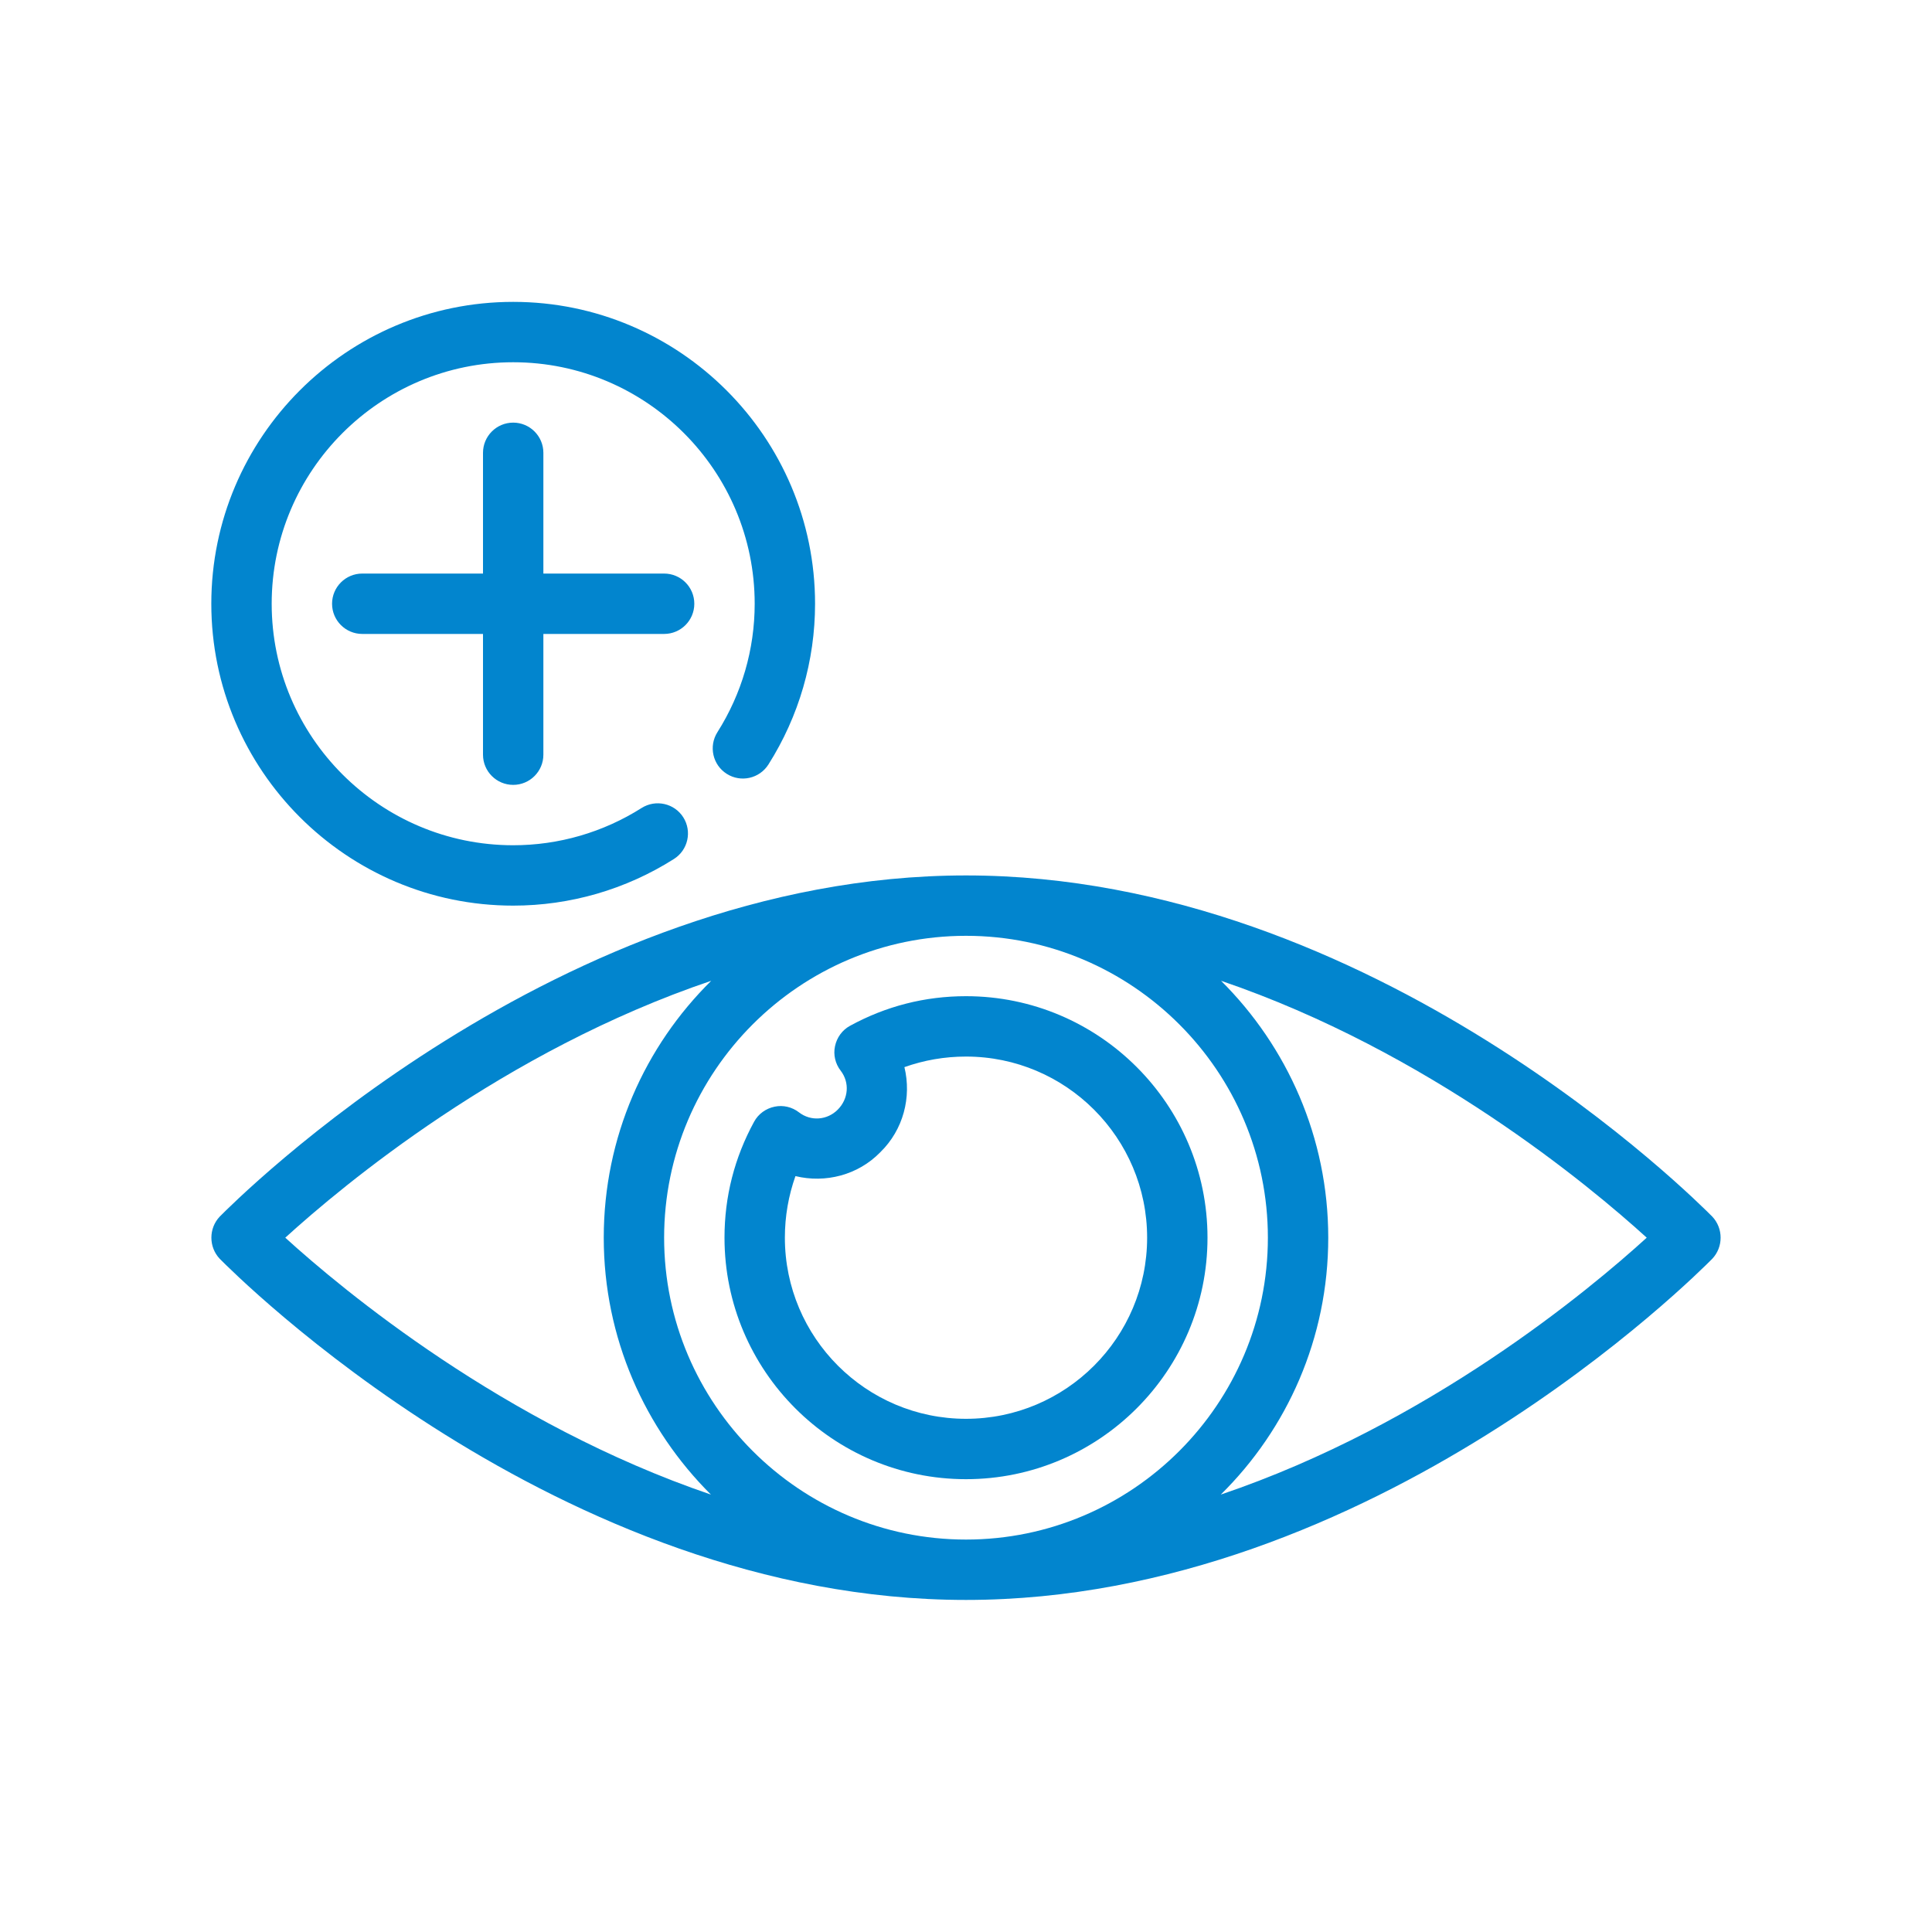
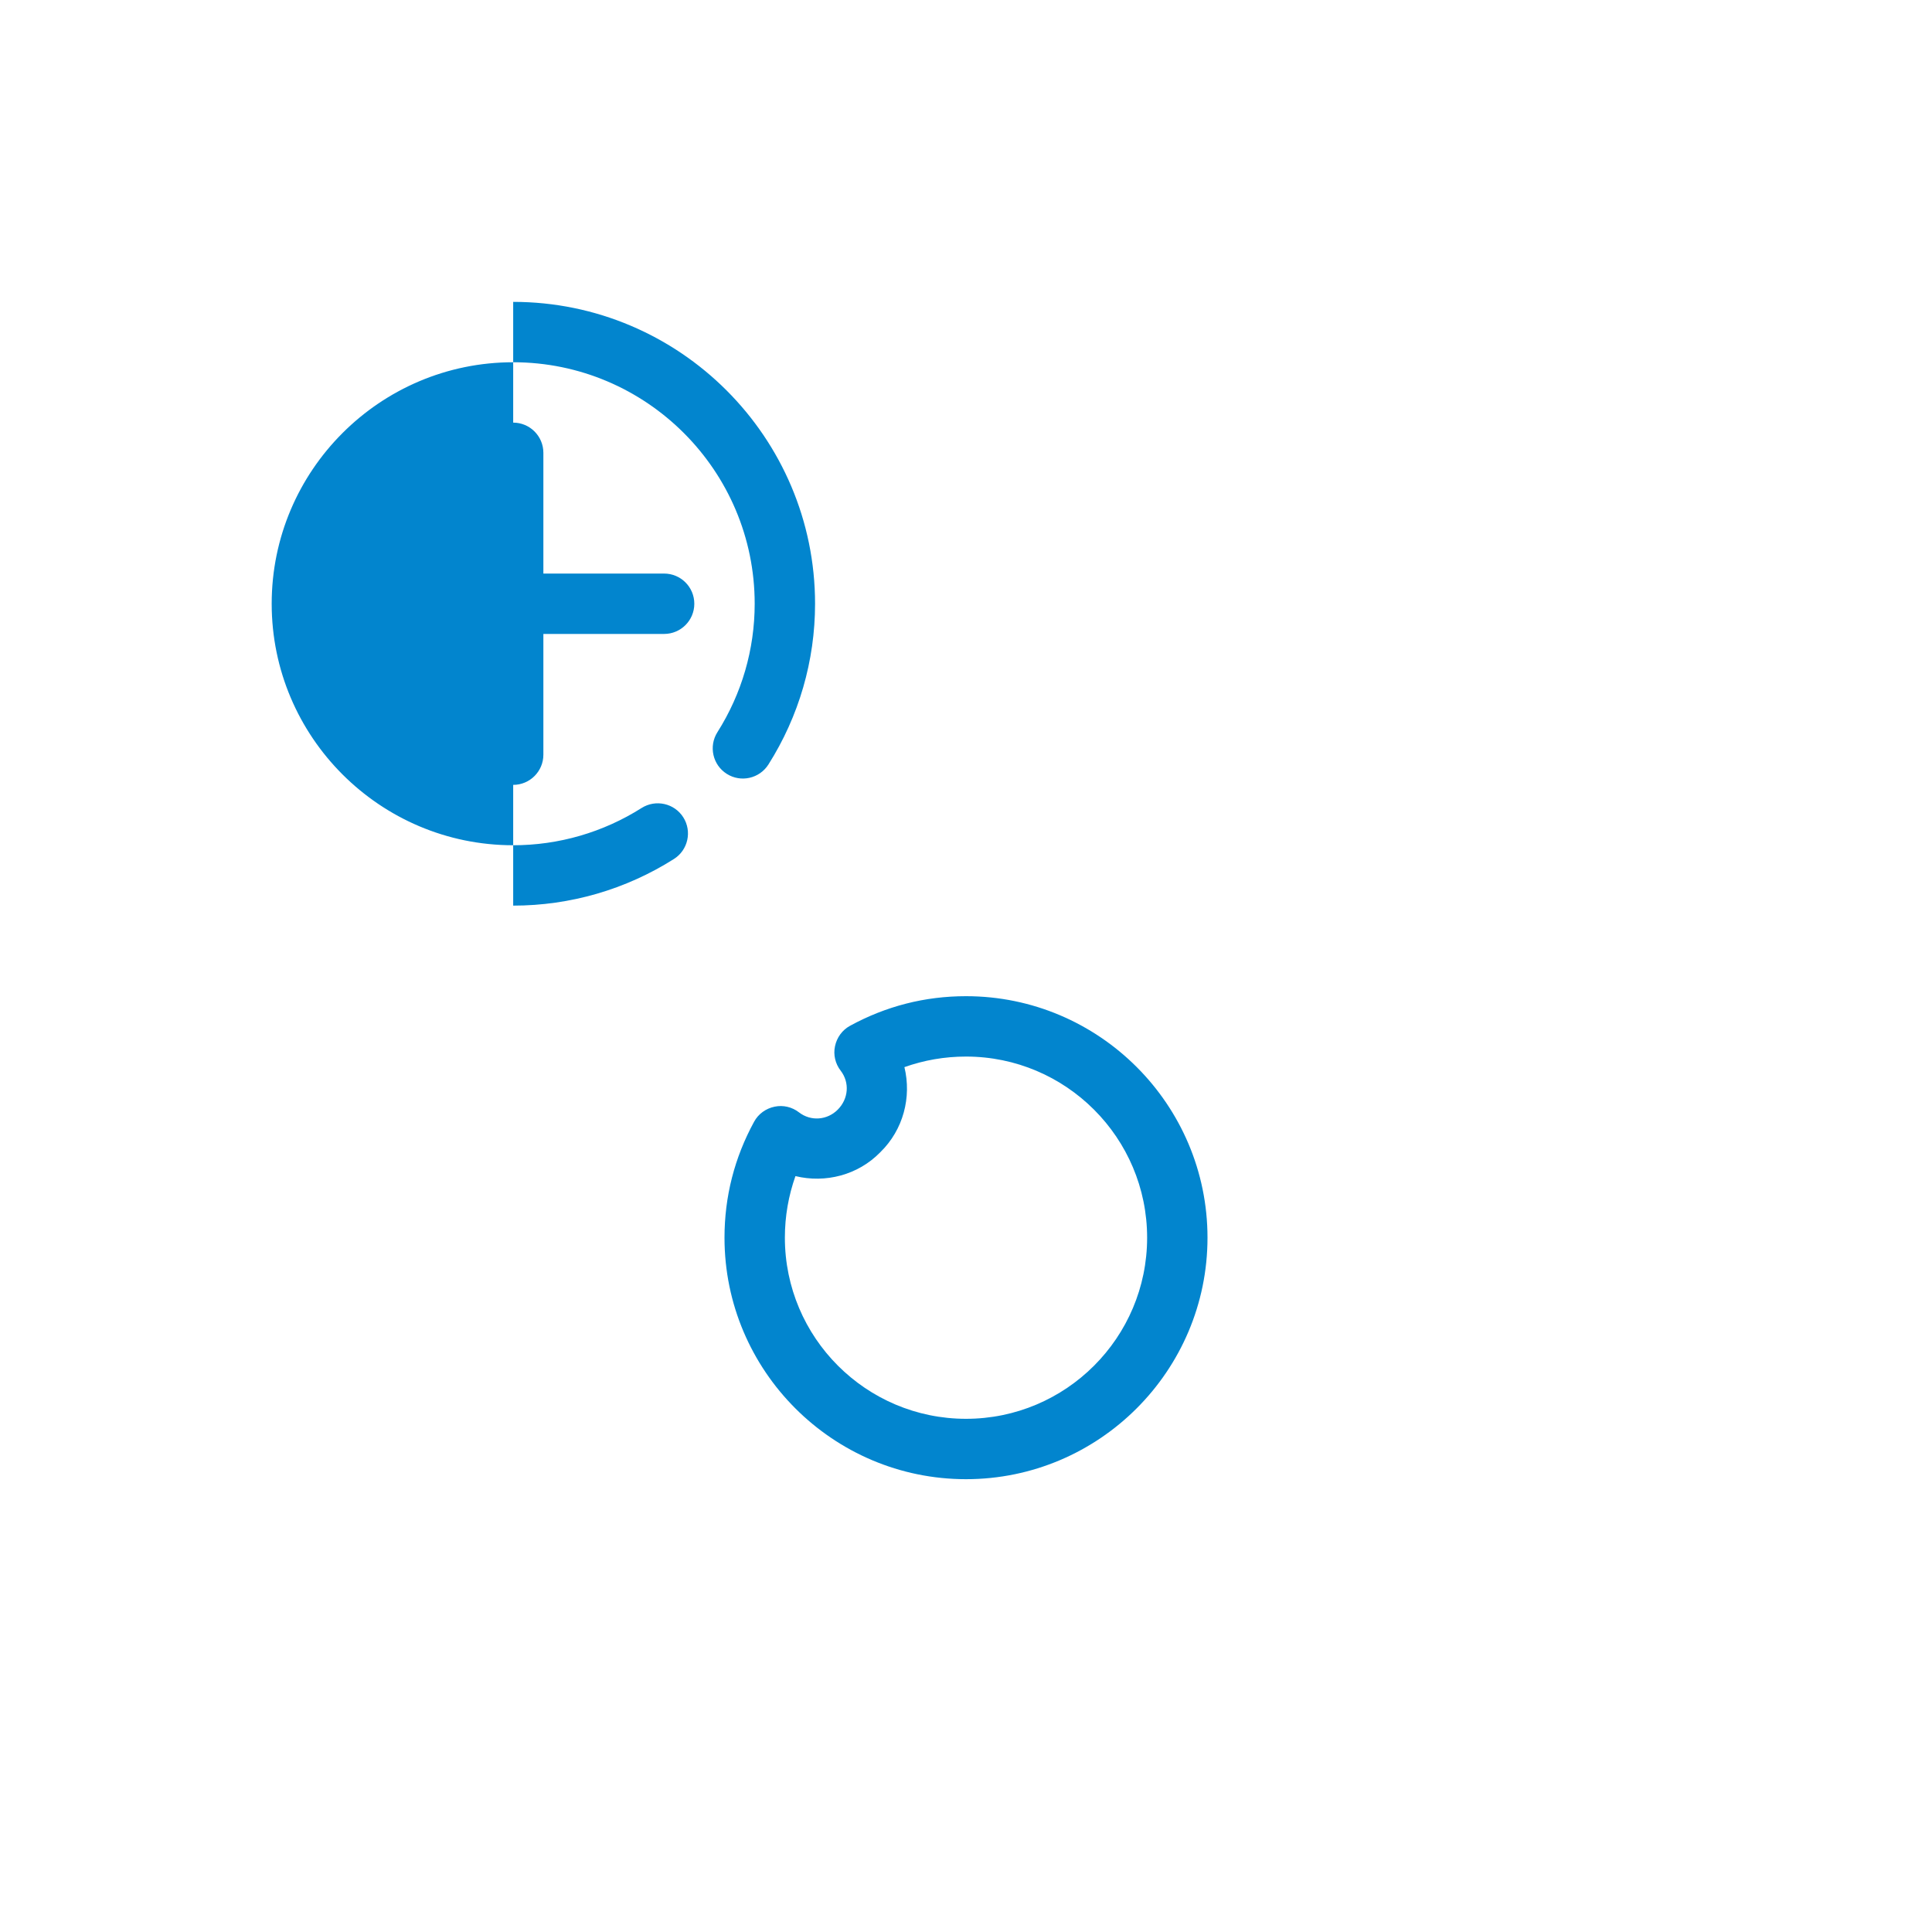
<svg xmlns="http://www.w3.org/2000/svg" version="1.1" viewBox="0 0 64 64">
  <g>
    <g id="Outline" fill="#0285CE">
      <g>
-         <path d="M56.72,40.3c-.46-.46-11.2-11.3-24.72-11.3s-24.26,10.84-24.72,11.3c-.37.39-.37,1.01,0,1.4.46.46,11.2,11.3,24.72,11.3s24.26-10.84,24.72-11.3c.37-.39.37-1.01,0-1.4ZM9.45,41c1.89-1.72,7.22-6.18,14.11-8.51-2.2,2.17-3.56,5.18-3.56,8.51,0,3.32,1.36,6.33,3.55,8.51-6.87-2.34-12.21-6.79-14.1-8.51ZM32,51c-5.51,0-10-4.49-10-10s4.49-10,10-10,10,4.49,10,10-4.49,10-10,10ZM40.44,49.51c2.2-2.17,3.56-5.18,3.56-8.51,0-3.32-1.36-6.33-3.55-8.51,6.87,2.34,12.21,6.79,14.1,8.51-1.89,1.72-7.22,6.18-14.11,8.51Z" />
        <path d="M32,33c-1.36,0-2.65.33-3.84.98-.26.14-.44.39-.5.68-.06.28.01.58.19.81.3.39.26.93-.1,1.29-.35.35-.89.39-1.28.09-.23-.18-.53-.25-.81-.19-.29.06-.54.24-.68.5-.65,1.19-.98,2.48-.98,3.84,0,4.41,3.59,8,8,8s8-3.59,8-8-3.59-8-8-8ZM32,47c-3.31,0-6-2.69-6-6,0-.71.12-1.39.35-2.04.99.24,2.07-.03,2.81-.79.77-.75,1.04-1.83.8-2.82.65-.23,1.33-.35,2.04-.35,3.31,0,6,2.69,6,6s-2.69,6-6,6Z" />
-         <path d="M17,30c1.887,0,3.729-.534,5.325-1.545.466-.295.605-.913.31-1.38-.295-.466-.914-.604-1.38-.31-1.275.808-2.747,1.235-4.255,1.235-4.411,0-8-3.589-8-8s3.589-8,8-8,8,3.589,8,8c0,1.508-.427,2.979-1.235,4.255-.295.467-.157,1.084.31,1.38.466.296,1.084.156,1.38-.31,1.011-1.597,1.545-3.438,1.545-5.325,0-5.514-4.486-10-10-10s-10,4.486-10,10,4.486,10,10,10Z" />
+         <path d="M17,30c1.887,0,3.729-.534,5.325-1.545.466-.295.605-.913.31-1.38-.295-.466-.914-.604-1.38-.31-1.275.808-2.747,1.235-4.255,1.235-4.411,0-8-3.589-8-8s3.589-8,8-8,8,3.589,8,8c0,1.508-.427,2.979-1.235,4.255-.295.467-.157,1.084.31,1.38.466.296,1.084.156,1.38-.31,1.011-1.597,1.545-3.438,1.545-5.325,0-5.514-4.486-10-10-10Z" />
        <path d="M17,26c.552,0,1-.448,1-1v-4h4c.552,0,1-.448,1-1s-.448-1-1-1h-4v-4c0-.552-.448-1-1-1s-1,.448-1,1v4h-4c-.552,0-1,.448-1,1s.448,1,1,1h4v4c0,.552.448,1,1,1Z" />
      </g>
    </g>
  </g>
</svg>